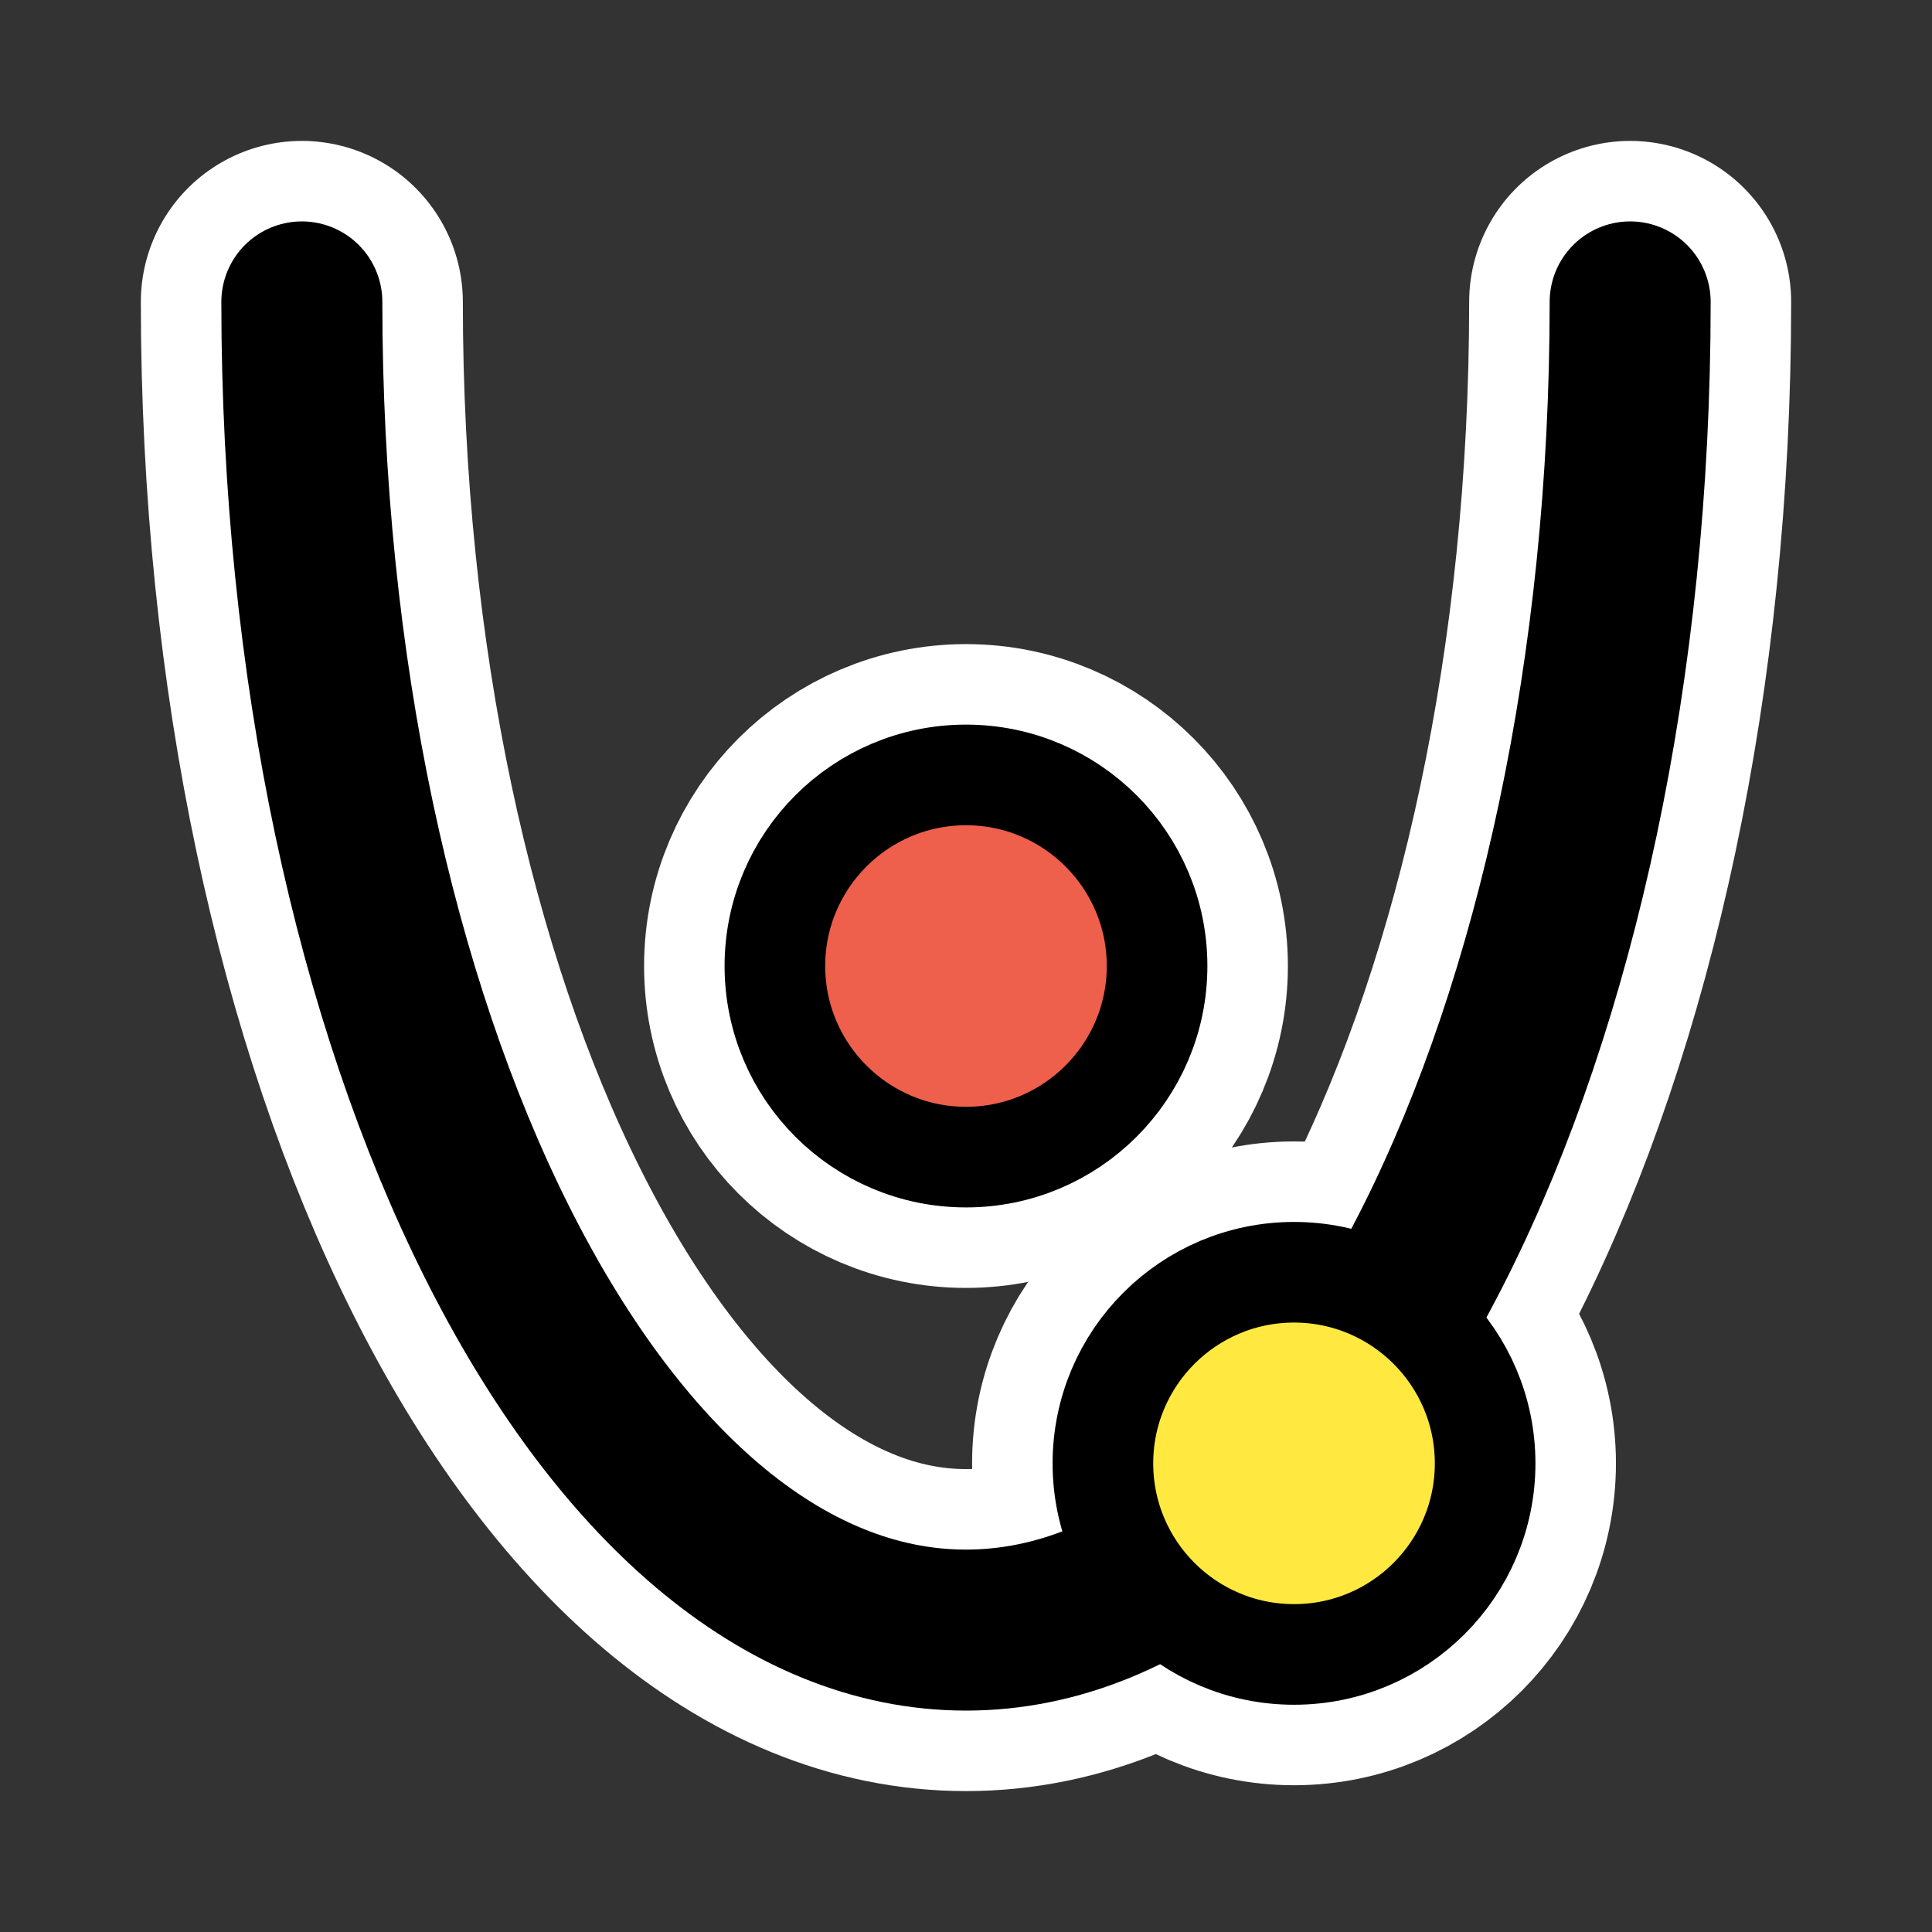
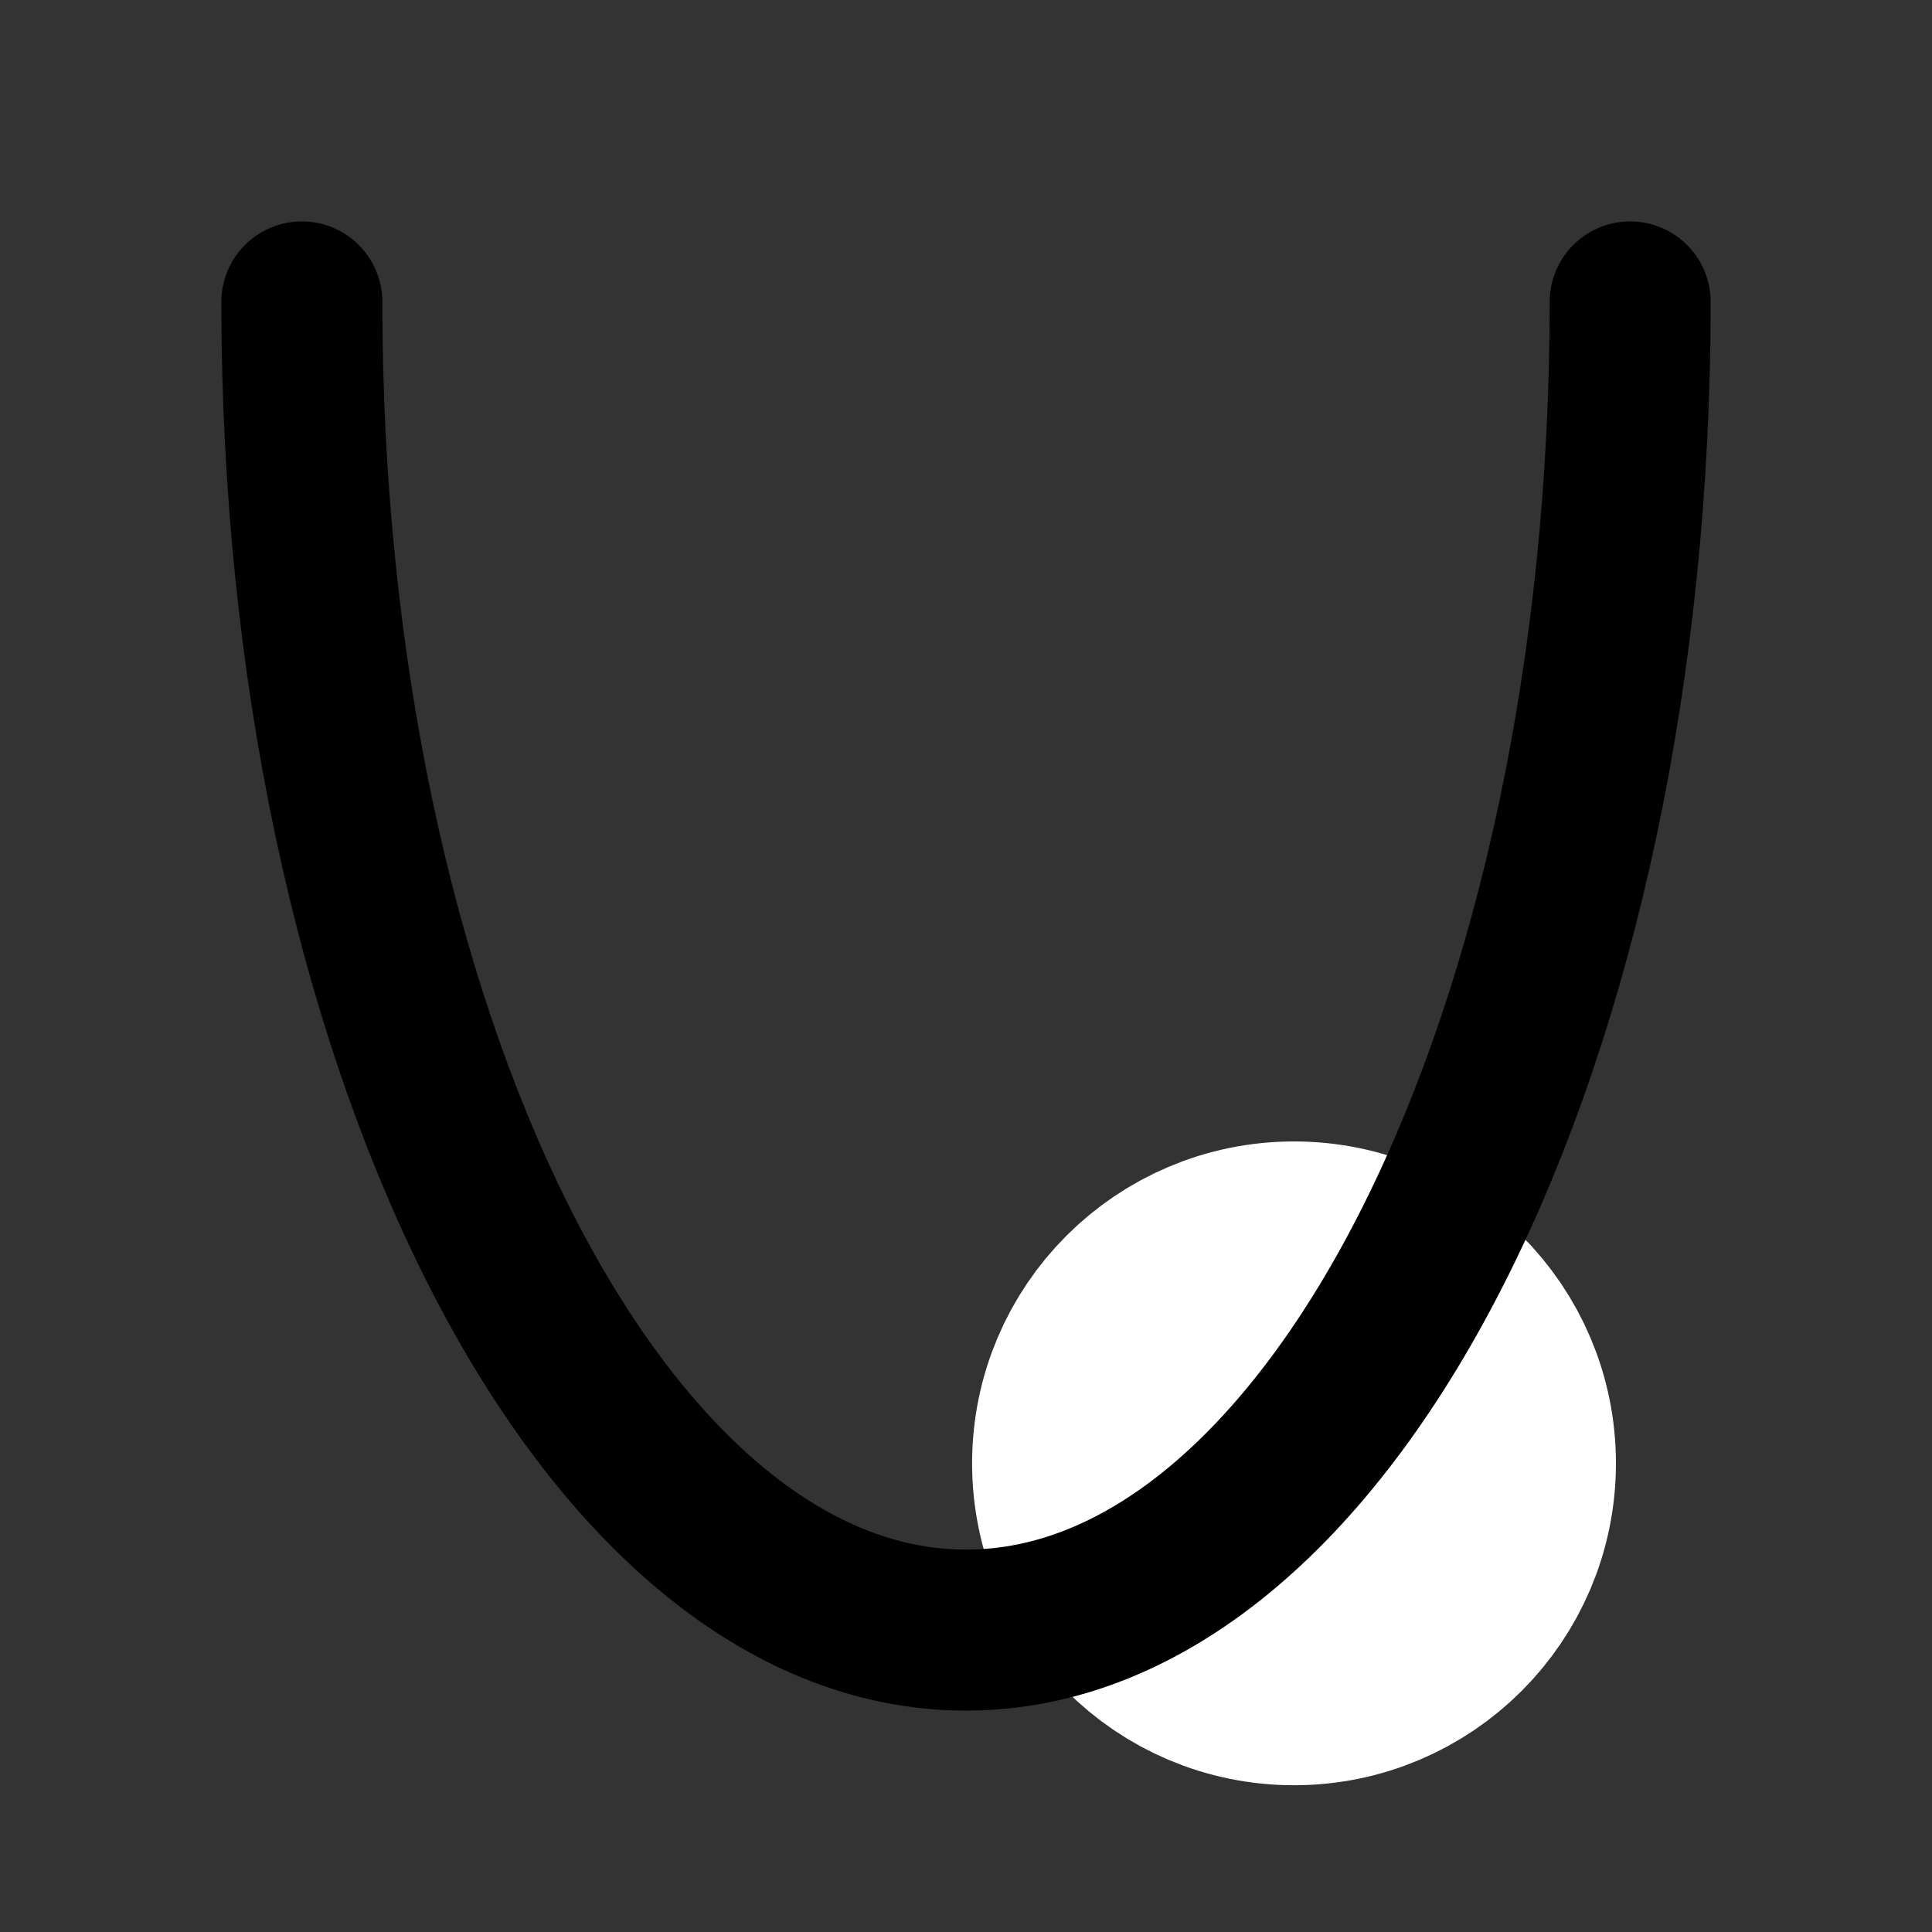
<svg xmlns="http://www.w3.org/2000/svg" xmlns:ns1="http://inkscape.sourceforge.net/DTD/sodipodi-0.dtd" xmlns:ns2="http://www.inkscape.org/namespaces/inkscape" id="svg1" ns1:docname="crsc-action-centerofcurvature.svgz" viewBox="0 0 60 60" ns1:version="0.32" _SVGFile__filename="oldscale/actions/circle.svg" version="1.0" y="0" x="0" ns2:version="0.41" ns1:docbase="/home/danny/work/kde/ICONS/kig">
  <rect x="0" y="0" width="60" height="60" fill="#333333" stroke="none" />
  <ns1:namedview id="base" bordercolor="#666666" ns2:pageshadow="2" ns2:window-y="0" pagecolor="#ffffff" ns2:window-height="691" ns2:zoom="4.6034679" ns2:window-x="0" borderopacity="1.0" ns2:current-layer="svg1" ns2:cx="59.538337" ns2:cy="50.086990" ns2:window-width="1020" ns2:pageopacity="0.0000000" />
-   <path id="path2094" ns1:nodetypes="ccc" style="stroke-linejoin:round;color:#000000;stroke:#ffffff;stroke-linecap:round;stroke-width:10;fill:none" d="m50.626 9.376c0 22.769-9.241 41.248-20.626 41.248s-20.626-18.479-20.626-41.248" />
  <path id="path1338" style="stroke-linejoin:round;color:#000000;display:block;stroke:#ffffff;stroke-linecap:round;stroke-width:8.125;fill:none" d="m46.122 45.446c0 3.276-2.659 5.934-5.935 5.934s-5.935-2.658-5.935-5.934 2.659-5.935 5.935-5.935 5.935 2.659 5.935 5.935z" />
  <path id="path2091" ns1:nodetypes="ccc" style="stroke-linejoin:round;color:#000000;stroke:#000000;stroke-linecap:round;stroke-width:5;fill:none" d="m50.626 9.376c0 22.769-9.241 41.248-20.626 41.248s-20.626-18.479-20.626-41.248" />
-   <path id="path1340" style="stroke-linejoin:round;color:#000000;display:block;stroke:#000000;stroke-linecap:round;stroke-width:3.125;fill:#ffe940" d="m46.122 45.446c0 3.276-2.659 5.934-5.935 5.934s-5.935-2.658-5.935-5.934 2.659-5.935 5.935-5.935 5.935 2.659 5.935 5.935z" />
  <g id="g1319" transform="translate(-19.378 4.184)">
-     <path id="path1326" style="stroke-linejoin:round;color:#000000;display:block;stroke:#ffffff;stroke-linecap:round;stroke-width:8.125;fill:none" d="m55.312 25.816c0 3.276-2.658 5.935-5.934 5.935s-5.935-2.659-5.935-5.935c0-3.275 2.659-5.934 5.935-5.934s5.934 2.659 5.934 5.934z" />
-     <path id="path1328" style="stroke-linejoin:round;color:#000000;stroke:#000000;stroke-linecap:round;stroke-width:3.125;display:block;fill:#ee5f4c" d="m55.312 25.816c0 3.276-2.658 5.935-5.934 5.935s-5.935-2.659-5.935-5.935c0-3.275 2.659-5.934 5.935-5.934s5.934 2.659 5.934 5.934z" />
-   </g>
+     </g>
</svg>